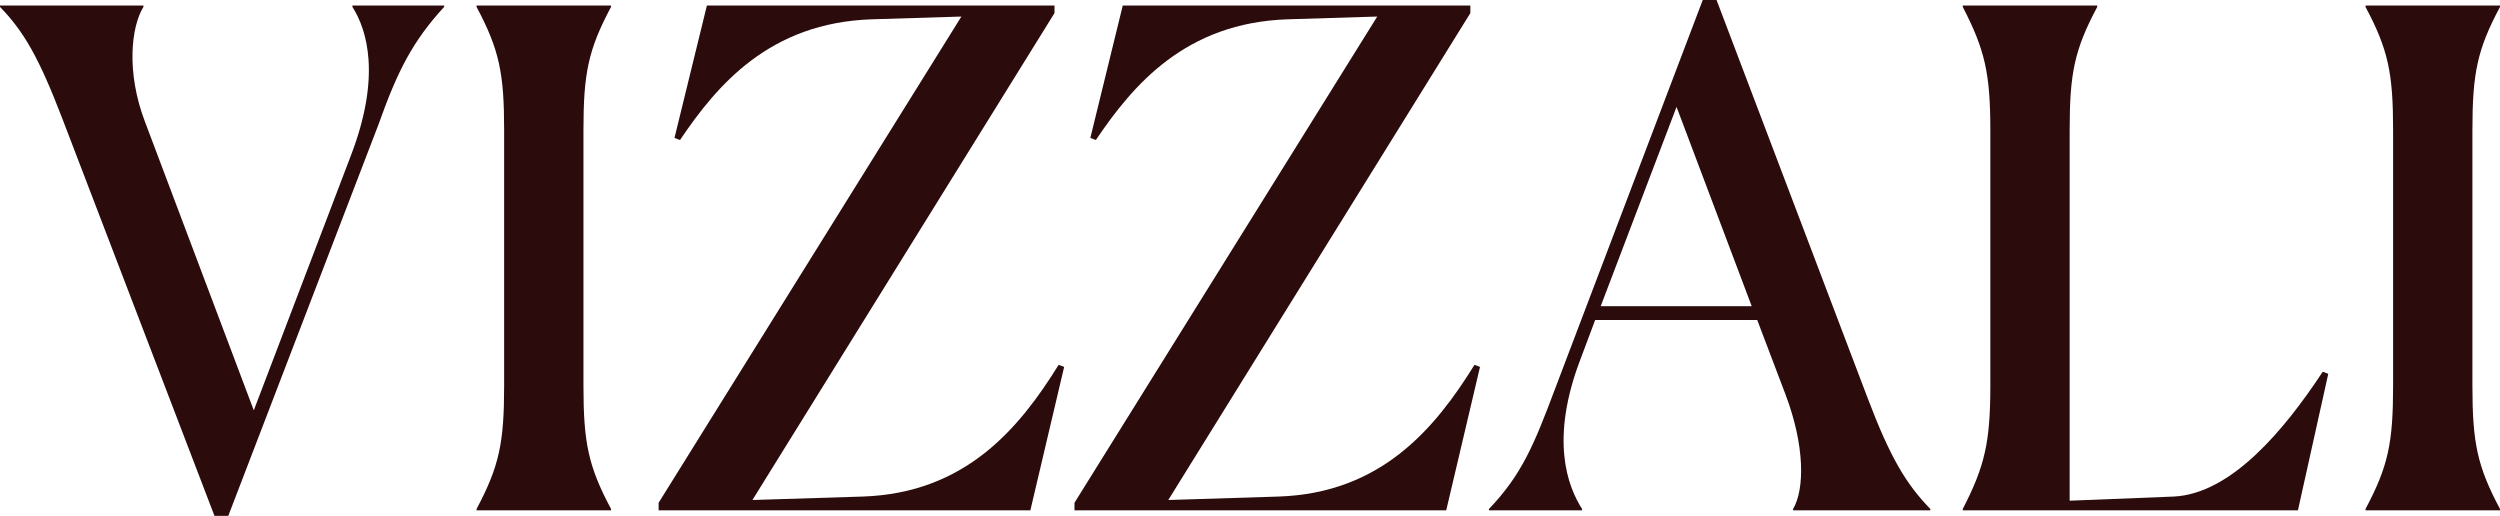
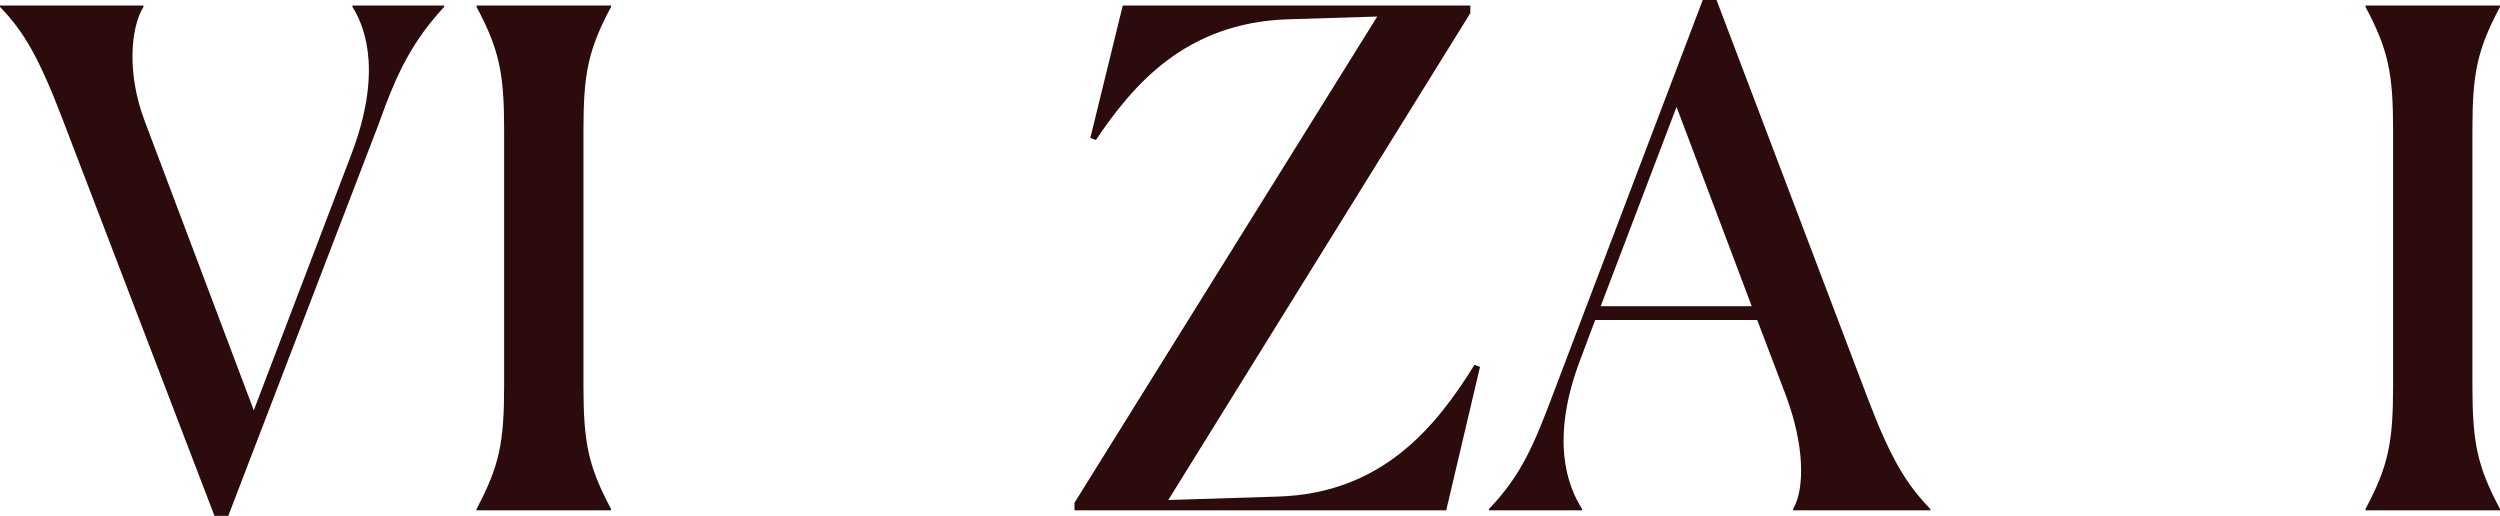
<svg xmlns="http://www.w3.org/2000/svg" viewBox="0 0 3552.47 733.04" data-name="Camada 1" id="Camada_1">
  <defs>
    <style>
      .cls-1 {
        fill: #2b0b0b;
      }
    </style>
  </defs>
  <path d="M304.78,733.04L88.2,167.58C55.86,83.3,34.3,45.08,0,9.8v-1.96H203.84v1.96c-17.64,28.42-24.5,93.1,1.96,162.68l154.84,410.62L498.82,220.5c43.12-112.7,22.54-178.36,1.96-210.7v-1.96h130.34v1.96c-45.08,49-66.64,92.12-93.1,166.6l-213.64,556.64h-19.6Z" class="cls-1" />
  <path d="M677.18,723.24c32.34-60.76,39.2-94.08,39.2-175.42V185.22c0-81.34-6.86-114.66-39.2-175.42v-1.96h191.1v1.96c-32.34,60.76-39.2,94.08-39.2,175.42v362.6c0,81.34,6.86,114.66,39.2,175.42v1.96h-191.1v-1.96Z" class="cls-1" />
-   <path d="M935.9,725.2v-10.78L1366.12,23.52l-127.4,3.92c-145.04,4.9-219.52,93.1-272.44,171.5l-7.84-2.94L1004.5,7.84h493.92v10.78l-429.24,691.88,156.8-4.9c146.02-4.9,222.46-97.02,278.32-187.18l7.84,2.94-48.02,203.84H935.9Z" class="cls-1" />
  <path d="M1526.83,725.2v-10.78L1957.05,23.52l-127.4,3.92c-145.04,4.9-219.52,93.1-272.44,171.5l-7.84-2.94L1595.43,7.84h493.92v10.78l-429.24,691.88,156.8-4.9c146.02-4.9,222.46-97.02,278.32-187.18l7.84,2.94-48.02,203.84h-528.22Z" class="cls-1" />
  <path d="M2248.1,725.2h-132.3v-1.96c47.04-49,64.68-93.1,93.1-168.56L2419.6,0h19.6l214.62,565.46c32.34,85.26,54.88,122.5,89.18,157.78v1.96h-195.02v-1.96c16.66-28.42,16.66-90.16-10.78-162.68l-40.18-105.84h-230.3l-20.58,54.88c-44.1,114.66-18.62,181.3,1.96,213.64v1.96Zm134.26-573.3l-107.8,283.22h214.62l-106.82-283.22Z" class="cls-1" />
-   <path d="M2789.05,725.2v-1.96c31.36-60.76,39.2-95.06,39.2-175.42V185.22c0-81.34-7.84-114.66-39.2-175.42v-1.96h191.1v1.96c-32.34,60.76-39.2,94.08-39.2,175.42V711.48l147.98-5.88c81.34-3.92,156.8-94.08,211.68-177.38l7.84,2.94-43.12,194.04h-476.28Z" class="cls-1" />
  <path d="M3361.37,723.24c32.34-60.76,39.2-94.08,39.2-175.42V185.22c0-81.34-6.86-114.66-39.2-175.42v-1.96h191.1v1.96c-32.34,60.76-39.2,94.08-39.2,175.42v362.6c0,81.34,6.86,114.66,39.2,175.42v1.96h-191.1v-1.96Z" class="cls-1" />
</svg>